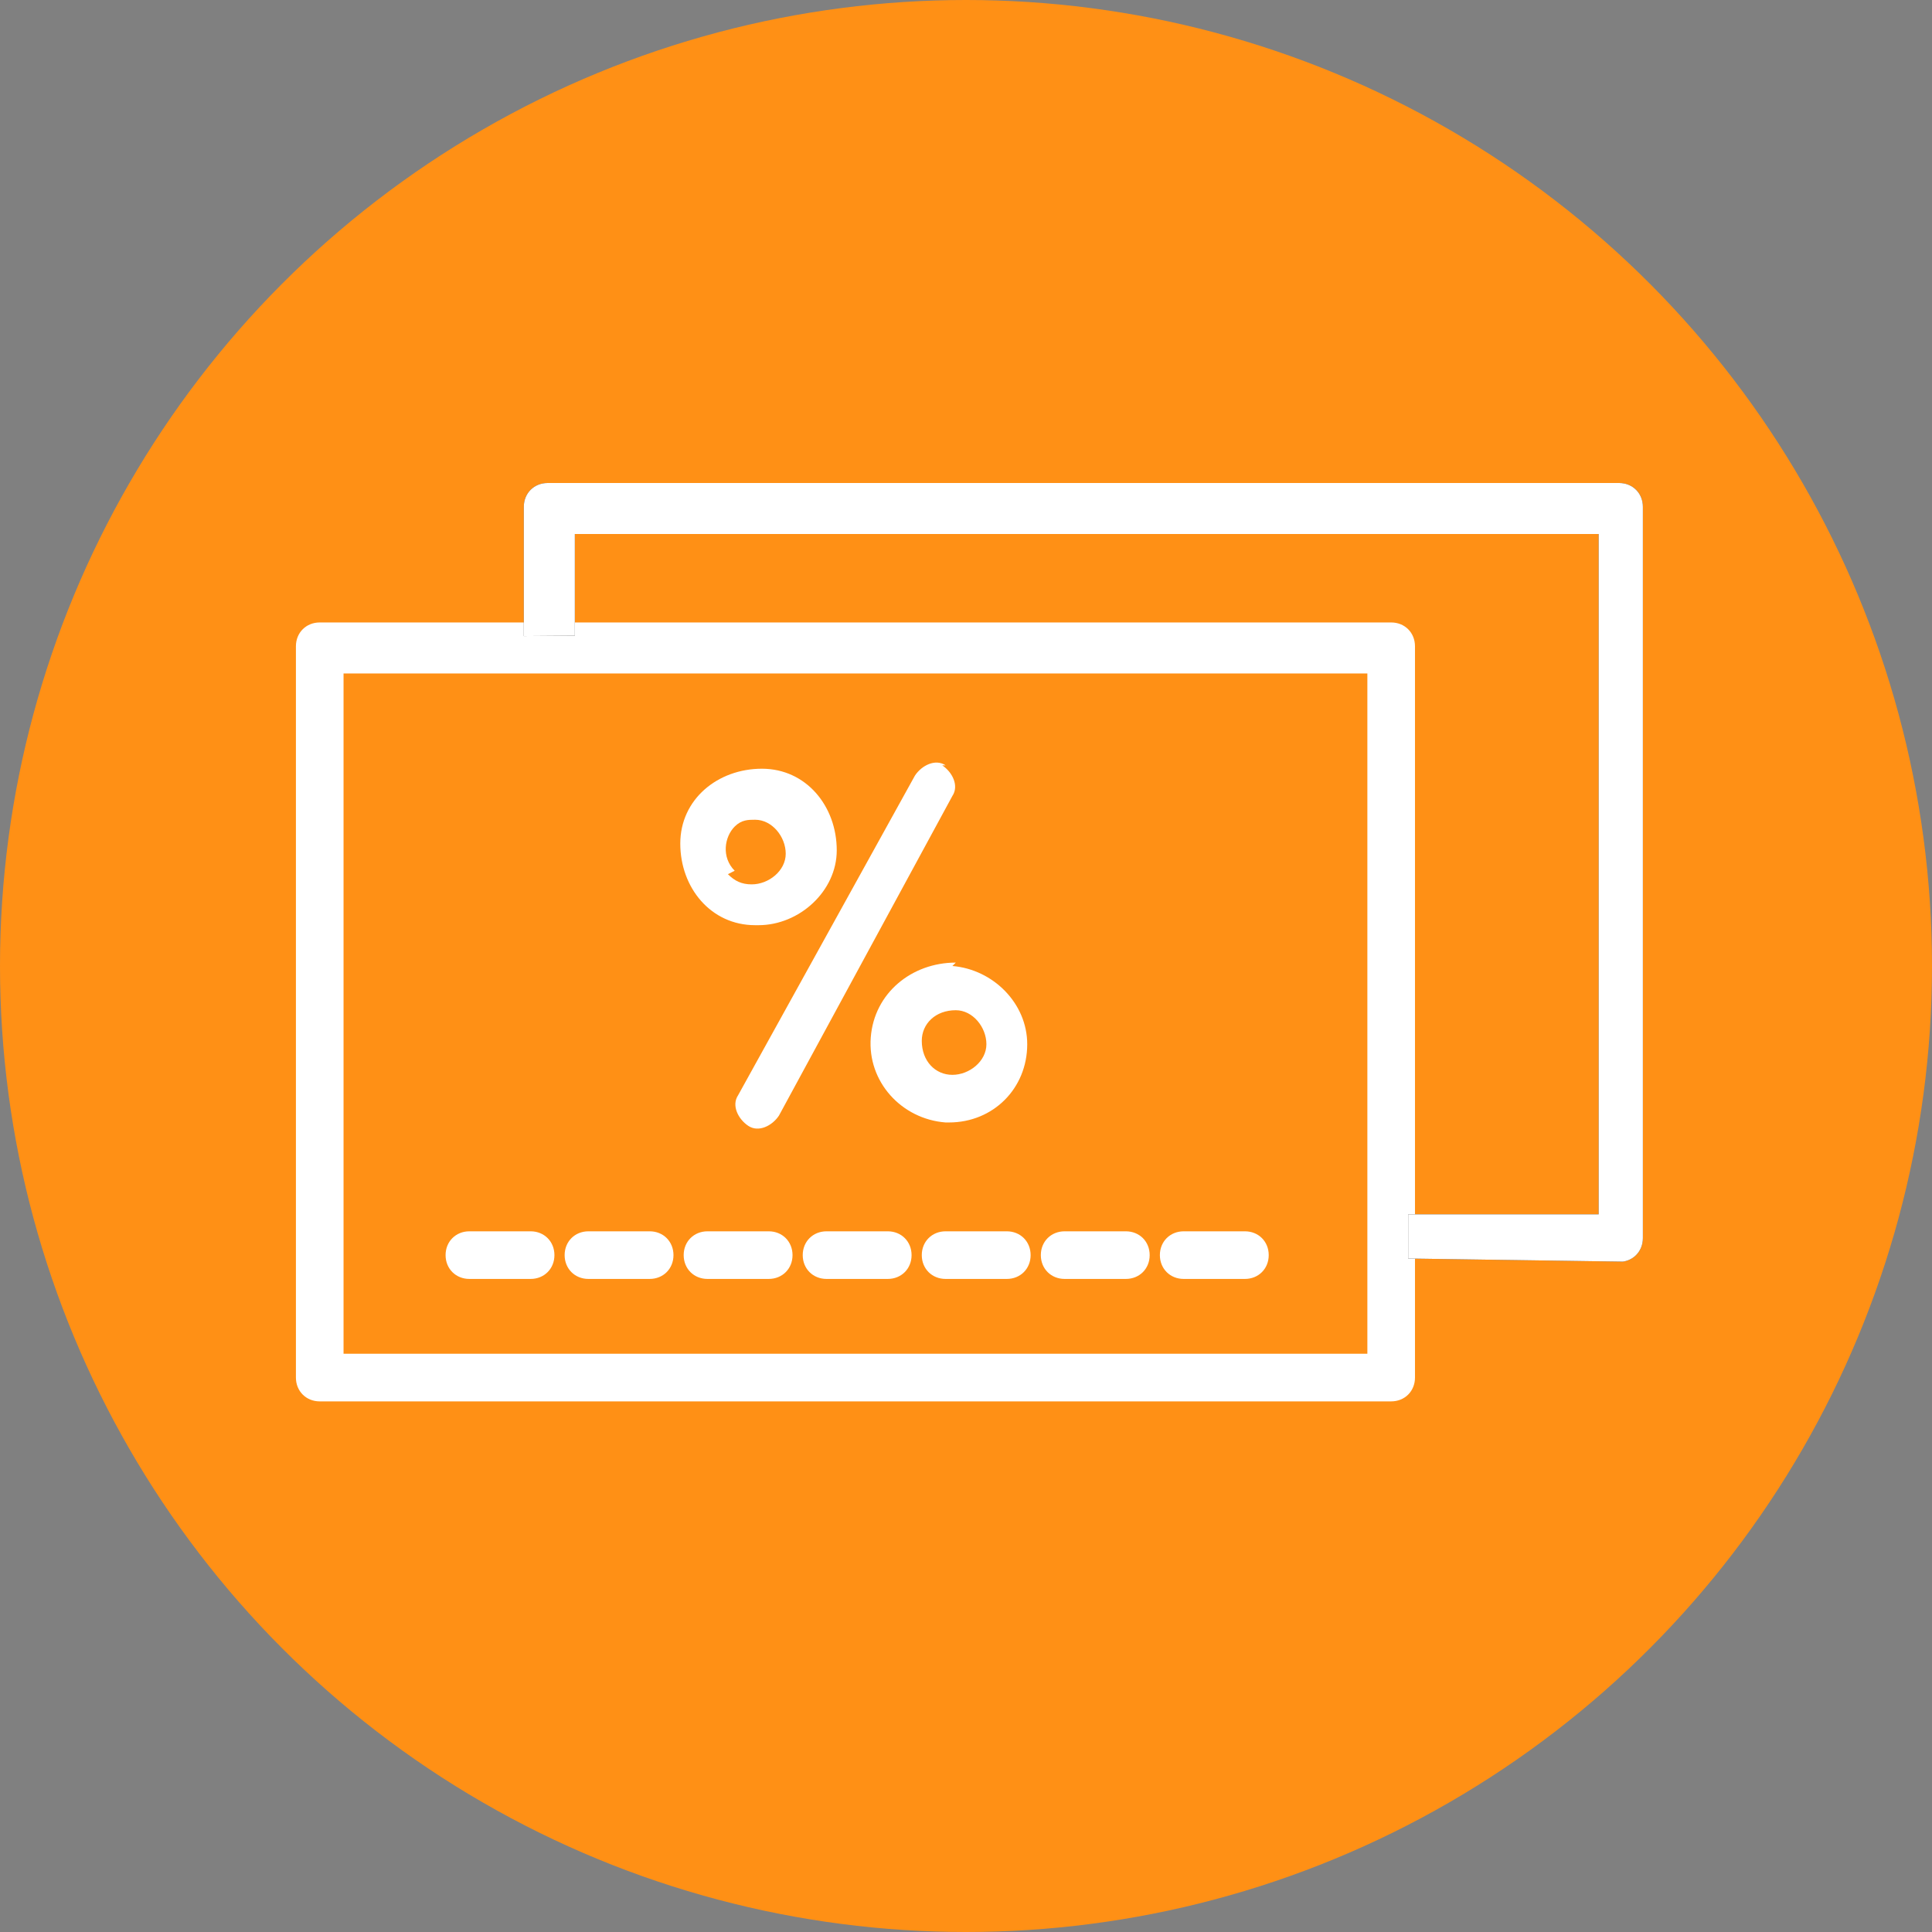
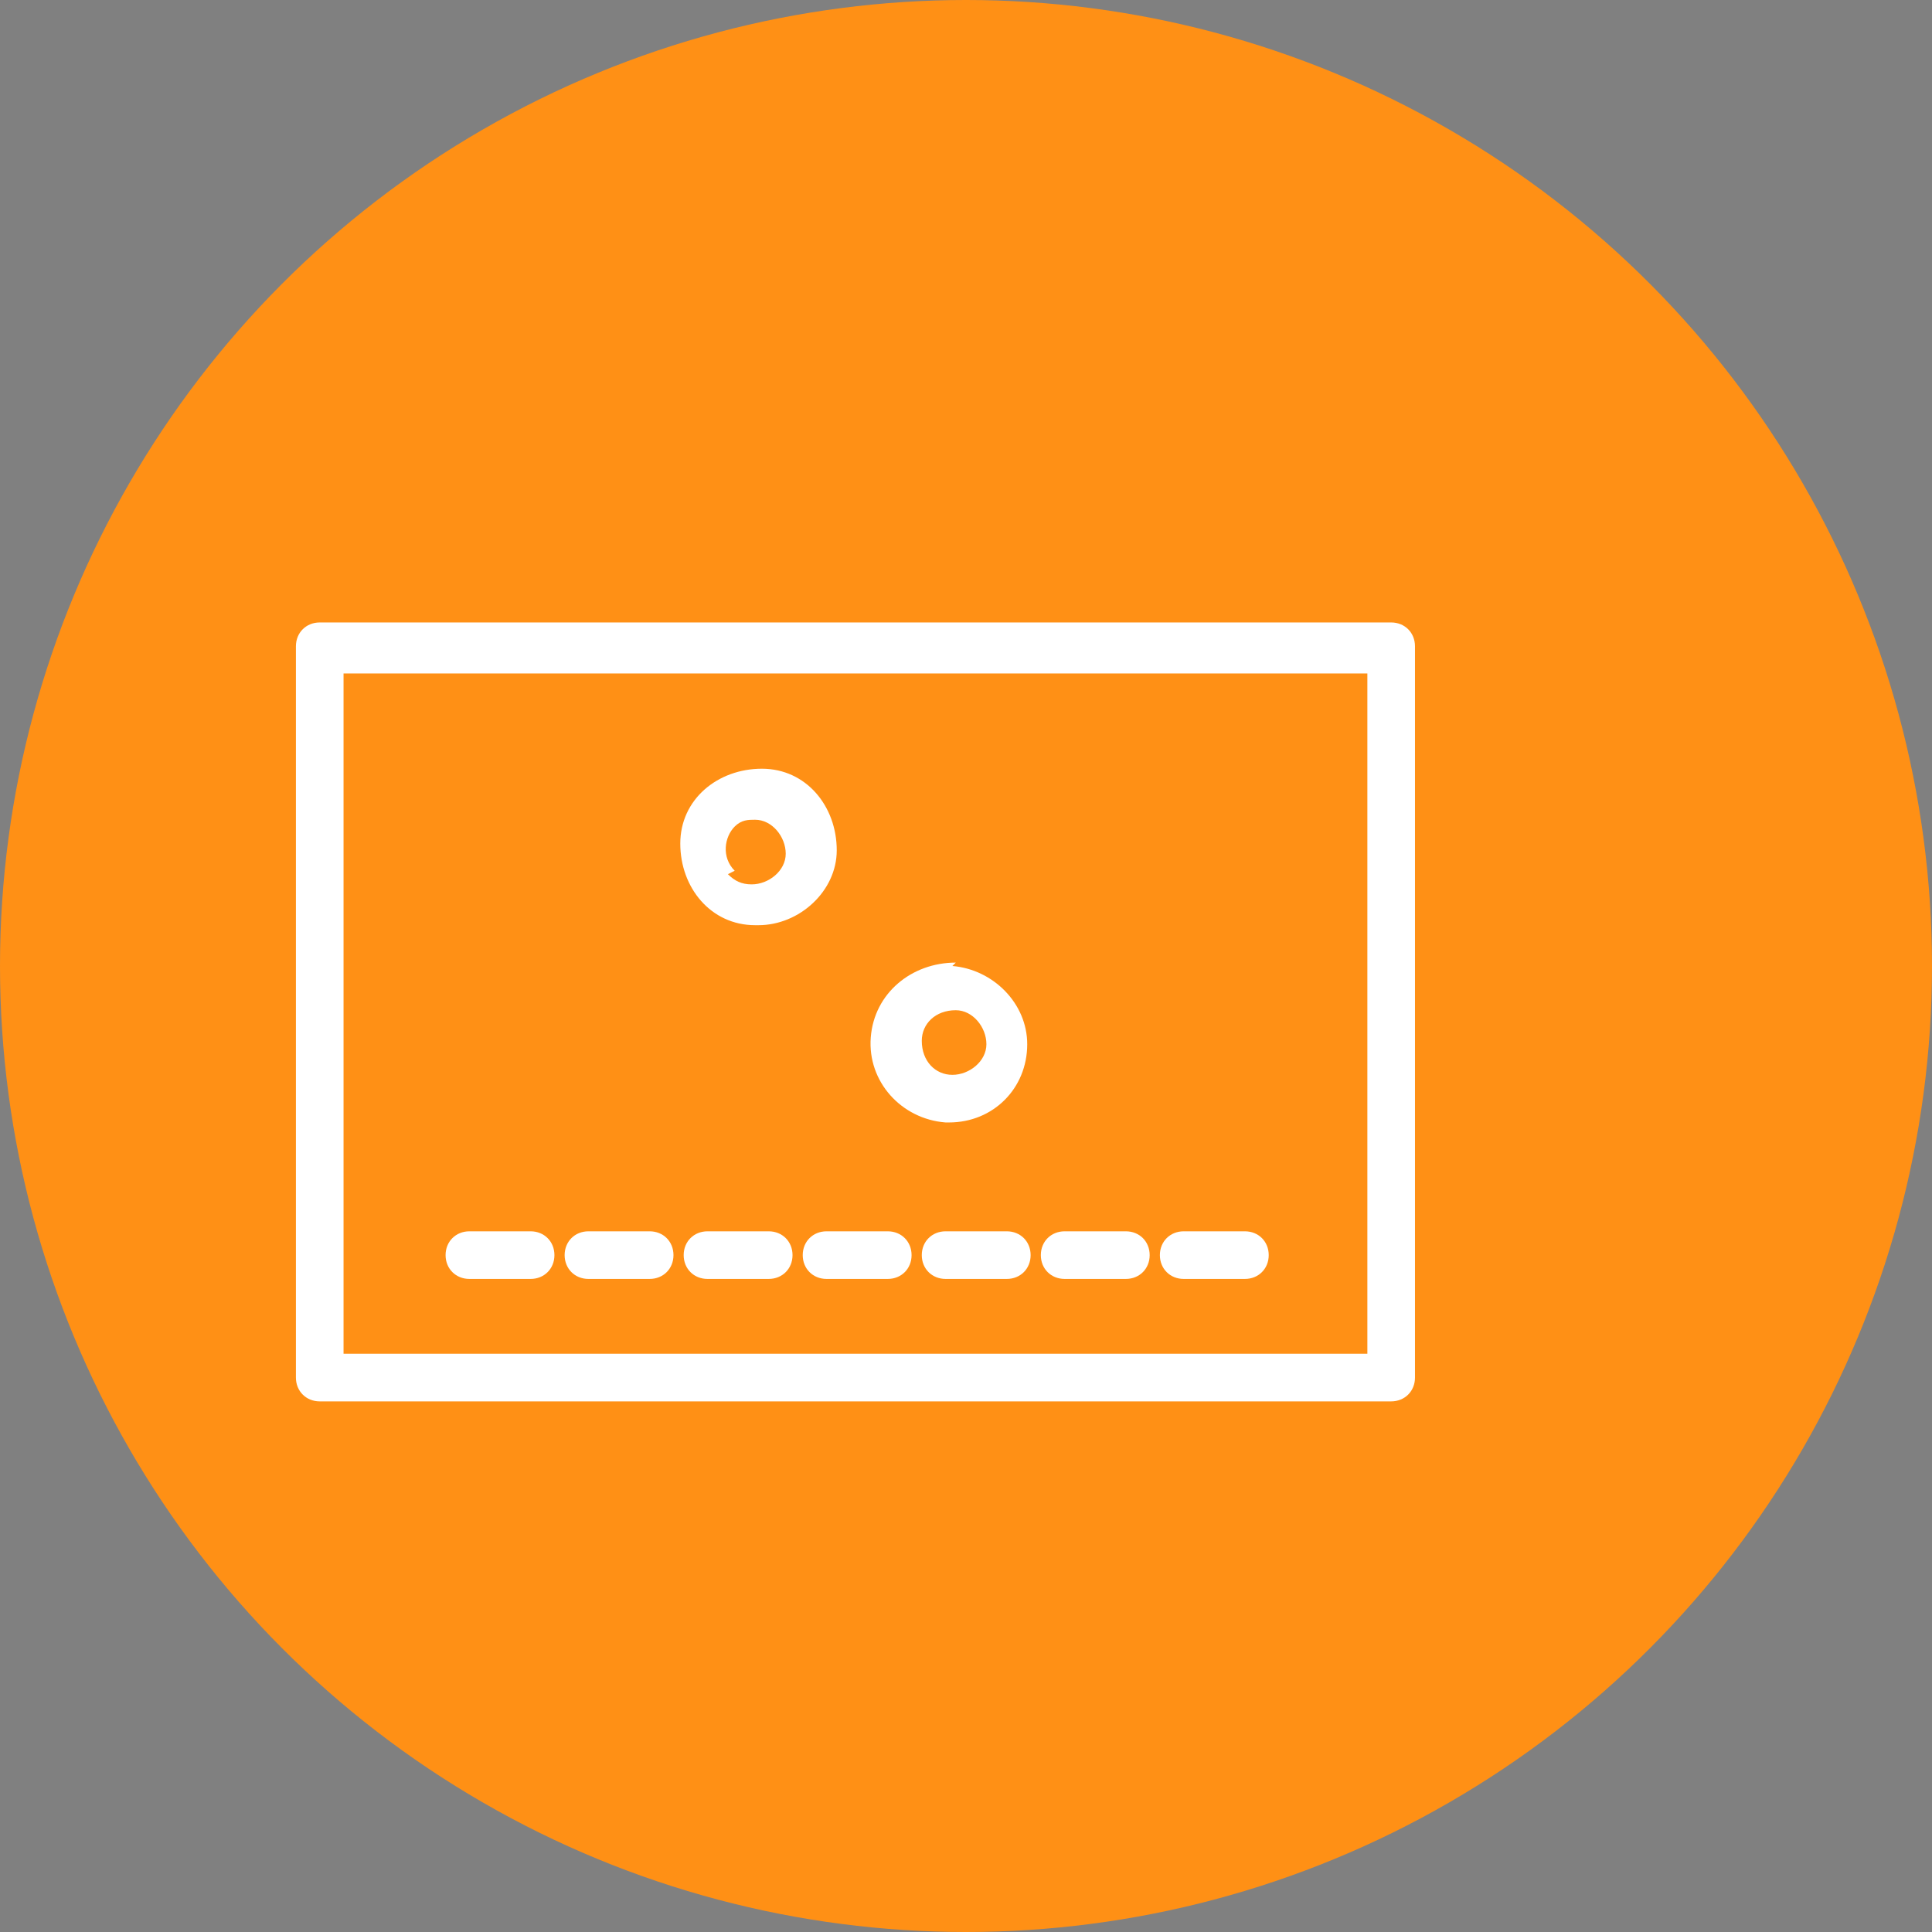
<svg xmlns="http://www.w3.org/2000/svg" version="1.1" viewBox="0 0 56.8 56.8">
  <rect x="0" y="0" width="56.8" height="56.8" fill="#808080" stroke="none" />
  <defs>
    <style>
      .cls-1 {
        fill: none;
      }

      .cls-2 {
        fill: #2f3030;
      }

      .cls-3 {
        clip-path: url(#clippath-1);
      }

      .cls-4 {
        fill: #fff;
      }

      .cls-5 {
        fill: #ff9015;
      }

      .cls-6 {
        clip-path: url(#clippath);
      }
    </style>
    <clipPath id="clippath">
-       <polygon class="cls-1" points="15.4 14.2 15.4 18.7 41.4 18.5 41.4 37 48.3 37.1 48.3 14.2 15.4 14.2" />
-     </clipPath>
+       </clipPath>
    <clipPath id="clippath-1">
      <polygon class="cls-1" points="15.4 14.2 15.4 18.7 41.4 18.5 41.4 37 48.3 37.1 48.3 14.2 15.4 14.2" />
    </clipPath>
  </defs>
  <g>
    <g id="Group_11740">
      <circle id="Ellipse_384" class="cls-5" cx="28.4" cy="28.4" r="28.4" />
      <g id="Group_11671">
        <g id="Group_6662">
          <g id="Group_6655">
            <g id="Rectangle_6775">
              <path id="Path_5973" class="cls-4" d="M40.9,41.2H9.4c-.4,0-.7-.3-.7-.7v-21.5c0-.4.3-.7.7-.7h31.5c.4,0,.7.3.7.7v21.5c0,.4-.3.7-.7.7h0ZM10.1,39.8h30.1v-20H10.1v20Z" />
            </g>
            <g id="Group_6654">
-               <path id="Path_5967" class="cls-4" d="M27.8,22.5c-.3-.2-.7,0-.9.3h0l-5.2,9.4c-.2.3,0,.7.3.9h0c.3.2.7,0,.9-.3h0l5.1-9.4c.2-.3,0-.7-.3-.9h0Z" />
              <path id="Path_5968" class="cls-4" d="M28.1,28.3c-1.3,0-2.4.9-2.5,2.2s.9,2.4,2.2,2.5c0,0,0,0,0,0h.1c1.3,0,2.3-1,2.3-2.3,0-1.2-1-2.2-2.2-2.3h0ZM28,31.6c-.5,0-.9-.4-.9-1,0-.5.4-.9,1-.9h0c.5,0,.9.5.9,1h0c0,.5-.5.9-1,.9h0Z" />
              <path id="Path_5969" class="cls-4" d="M24.6,25c0-1.3-.9-2.4-2.2-2.4-1.3,0-2.4.9-2.4,2.2,0,1.3.9,2.4,2.2,2.4,0,0,0,0,0,0h.1c1.2,0,2.3-1,2.3-2.2ZM21.6,25.6c-.4-.4-.3-1,0-1.3.2-.2.4-.2.6-.2h0c.5,0,.9.5.9,1,0,.5-.5.9-1,.9-.3,0-.5-.1-.7-.3h0Z" />
            </g>
            <g id="Group_6653">
              <path id="Path_5962" class="cls-4" d="M30.6,36.9c0,.4.3.7.7.7h1.8c.4,0,.7-.3.7-.7s-.3-.7-.7-.7h-1.8c-.4,0-.7.3-.7.7Z" />
              <path id="Path_5963" class="cls-4" d="M27.1,36.9c0,.4.3.7.7.7h1.8c.4,0,.7-.3.7-.7s-.3-.7-.7-.7h-1.8c-.4,0-.7.3-.7.7Z" />
              <path id="Path_5964" class="cls-4" d="M23.6,36.9c0,.4.3.7.7.7h1.8c.4,0,.7-.3.7-.7s-.3-.7-.7-.7h-1.8c-.4,0-.7.3-.7.7Z" />
              <path id="Path_5965" class="cls-4" d="M20.1,36.9c0,.4.3.7.7.7h1.8c.4,0,.7-.3.7-.7s-.3-.7-.7-.7h-1.8c-.4,0-.7.3-.7.7Z" />
              <path id="Path_5966" class="cls-4" d="M16.6,36.9c0,.4.3.7.7.7h1.8c.4,0,.7-.3.7-.7s-.3-.7-.7-.7h-1.8c-.4,0-.7.3-.7.7Z" />
              <path id="Path_5970" class="cls-4" d="M34.1,36.9c0,.4.3.7.7.7h1.8c.4,0,.7-.3.7-.7s-.3-.7-.7-.7h-1.8c-.4,0-.7.3-.7.7Z" />
              <path id="Path_5971" class="cls-4" d="M13.1,36.9c0,.4.3.7.7.7h1.8c.4,0,.7-.3.7-.7s-.3-.7-.7-.7h-1.8c-.4,0-.7.3-.7.7Z" />
            </g>
          </g>
        </g>
        <g id="Group_6664">
          <g class="cls-6">
            <g id="Group_6663">
              <g id="Rectangle_6774">
                <rect id="Rectangle_6776" class="cls-1" x="15.4" y="14.2" width="32.9" height="22.9" />
-                 <path id="Path_5974" class="cls-2" d="M47.6,37.1h-31.5c-.4,0-.7-.3-.7-.7h0V14.9c0-.4.3-.7.7-.7h31.5c.4,0,.7.3.7.7v21.5c0,.4-.3.7-.7.7ZM16.9,35.7h30.1V15.7h-30.1v20Z" />
              </g>
            </g>
          </g>
        </g>
        <g id="Group_6666">
          <g class="cls-3">
            <g id="Group_6663-2">
              <g id="Rectangle_6774-2">
                <rect id="Rectangle_6776-2" class="cls-1" x="15.4" y="14.2" width="32.9" height="22.9" />
-                 <path id="Path_5974-2" class="cls-4" d="M47.6,37.1h-31.5c-.4,0-.7-.3-.7-.7h0V14.9c0-.4.3-.7.7-.7h31.5c.4,0,.7.3.7.7v21.5c0,.4-.3.7-.7.7ZM16.9,35.7h30.1V15.7h-30.1v20Z" />
              </g>
            </g>
          </g>
        </g>
      </g>
    </g>
  </g>
</svg>